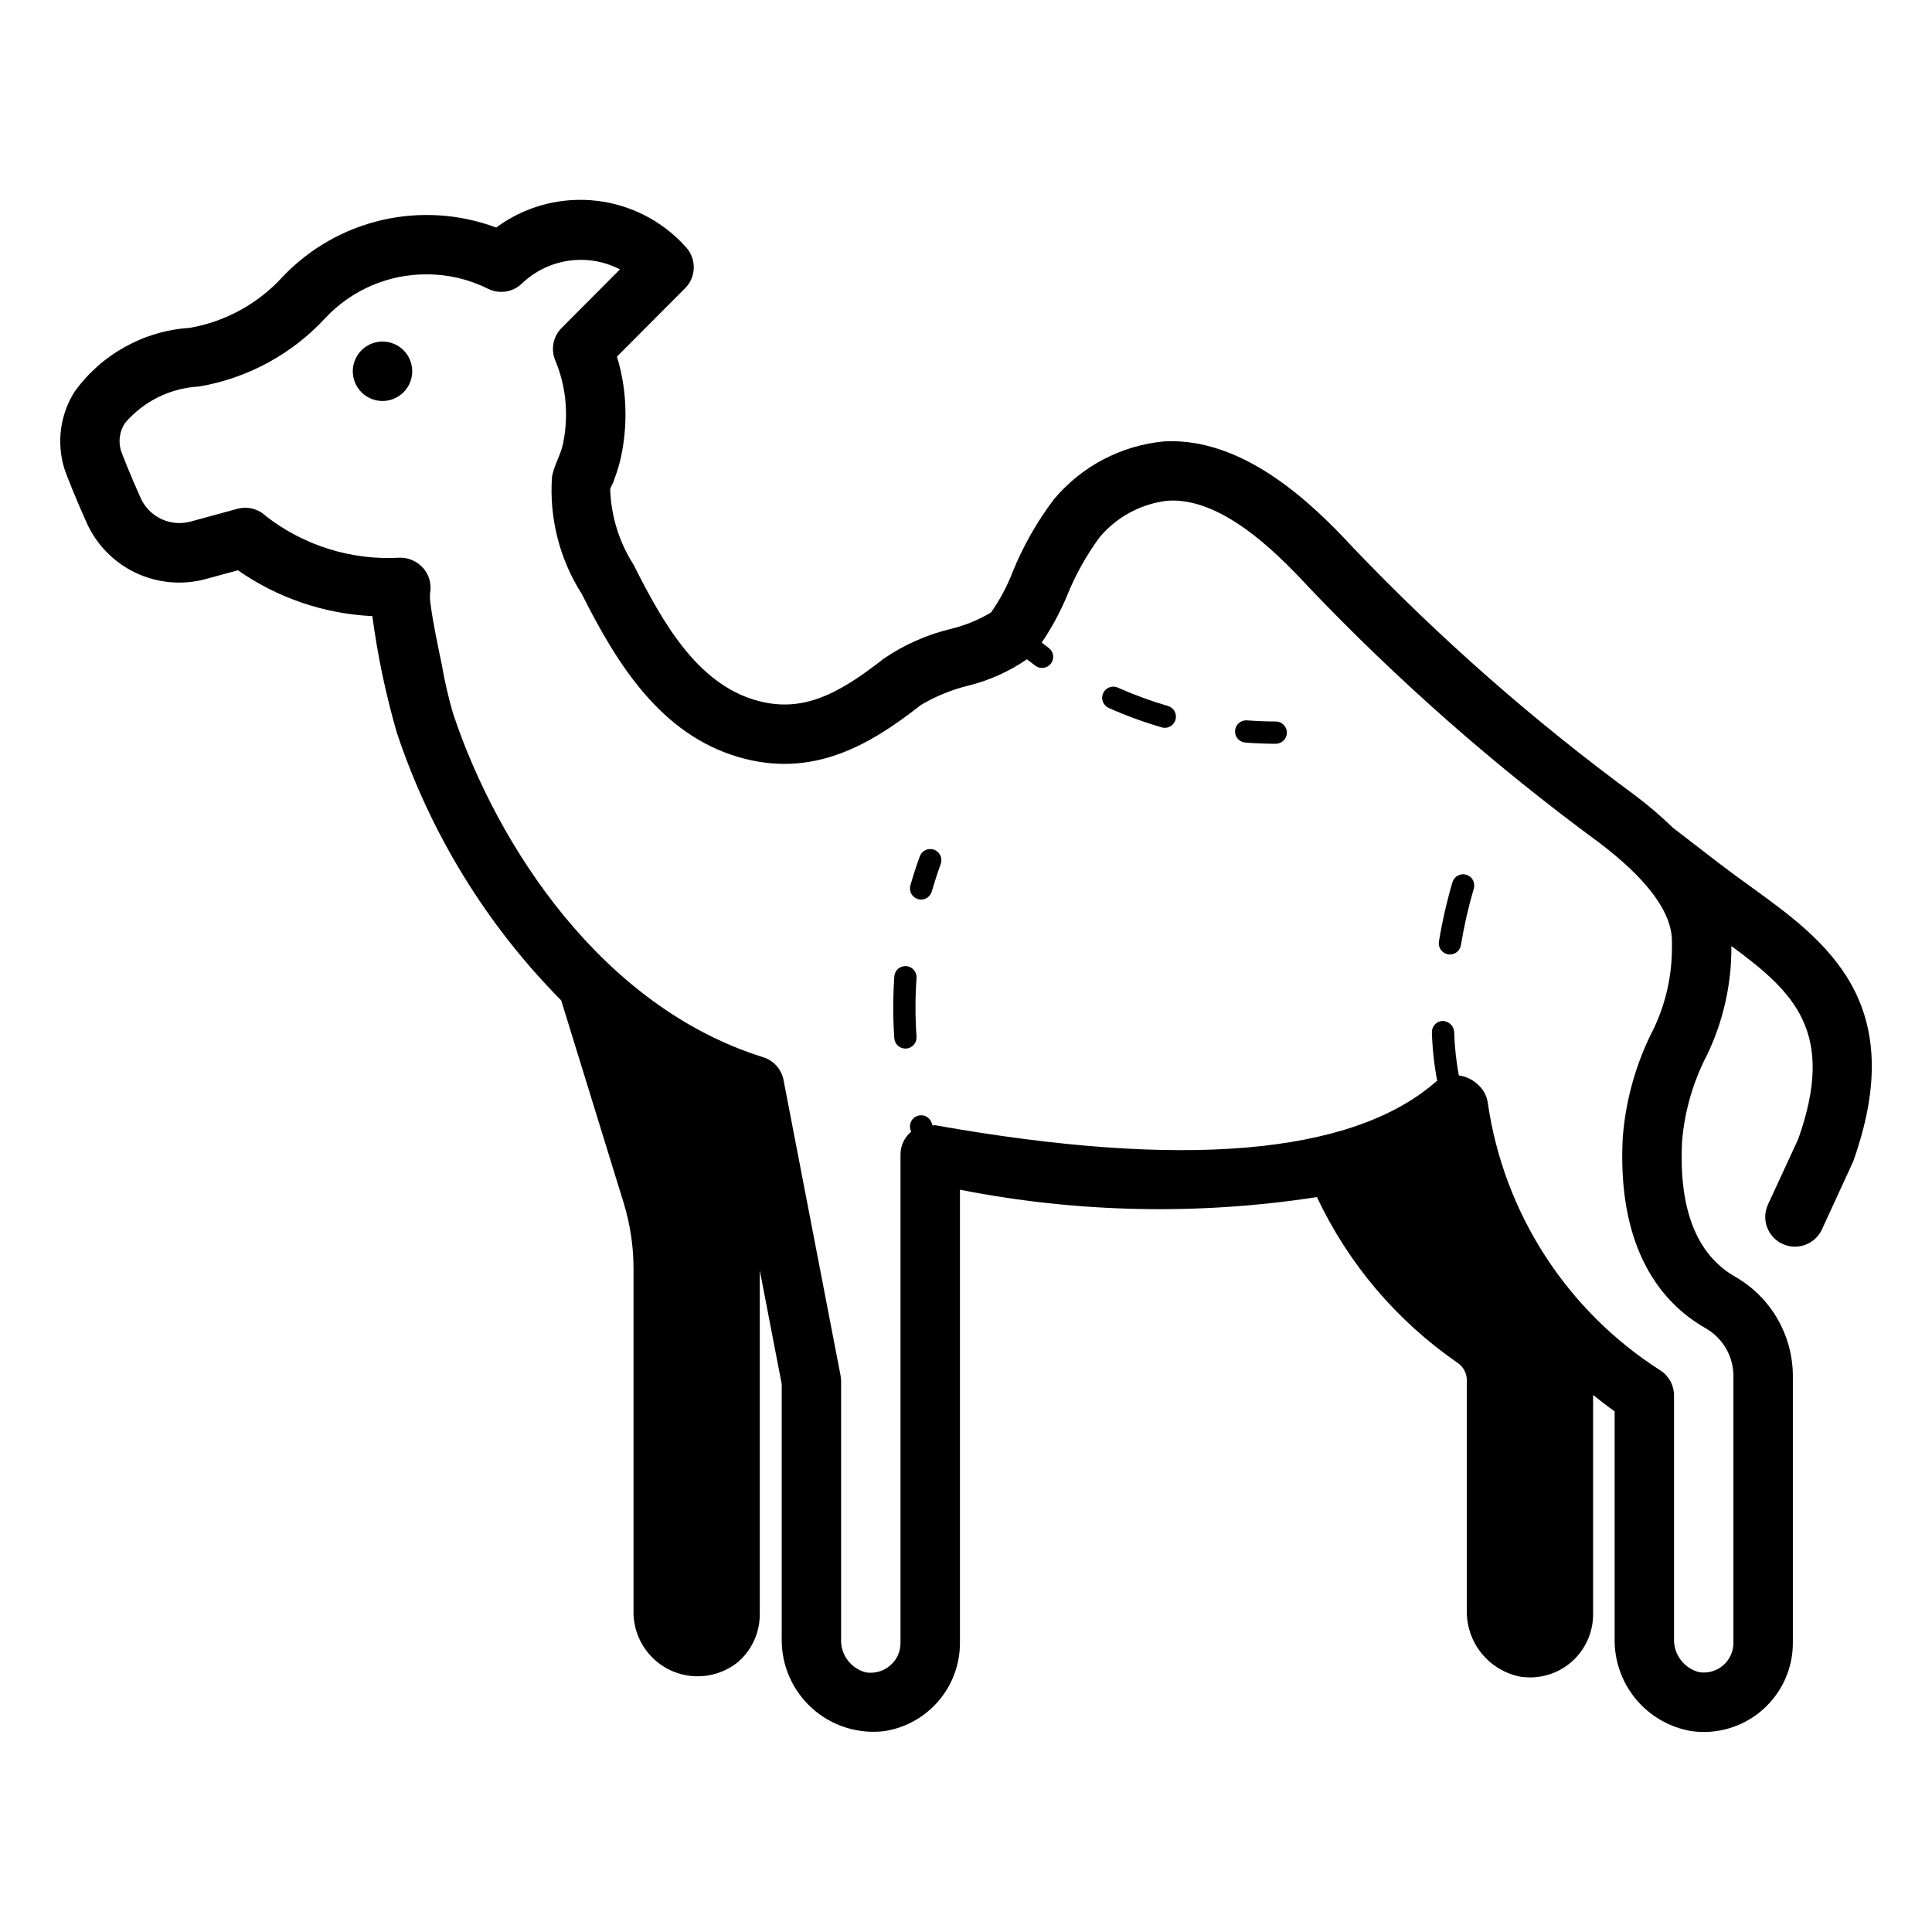
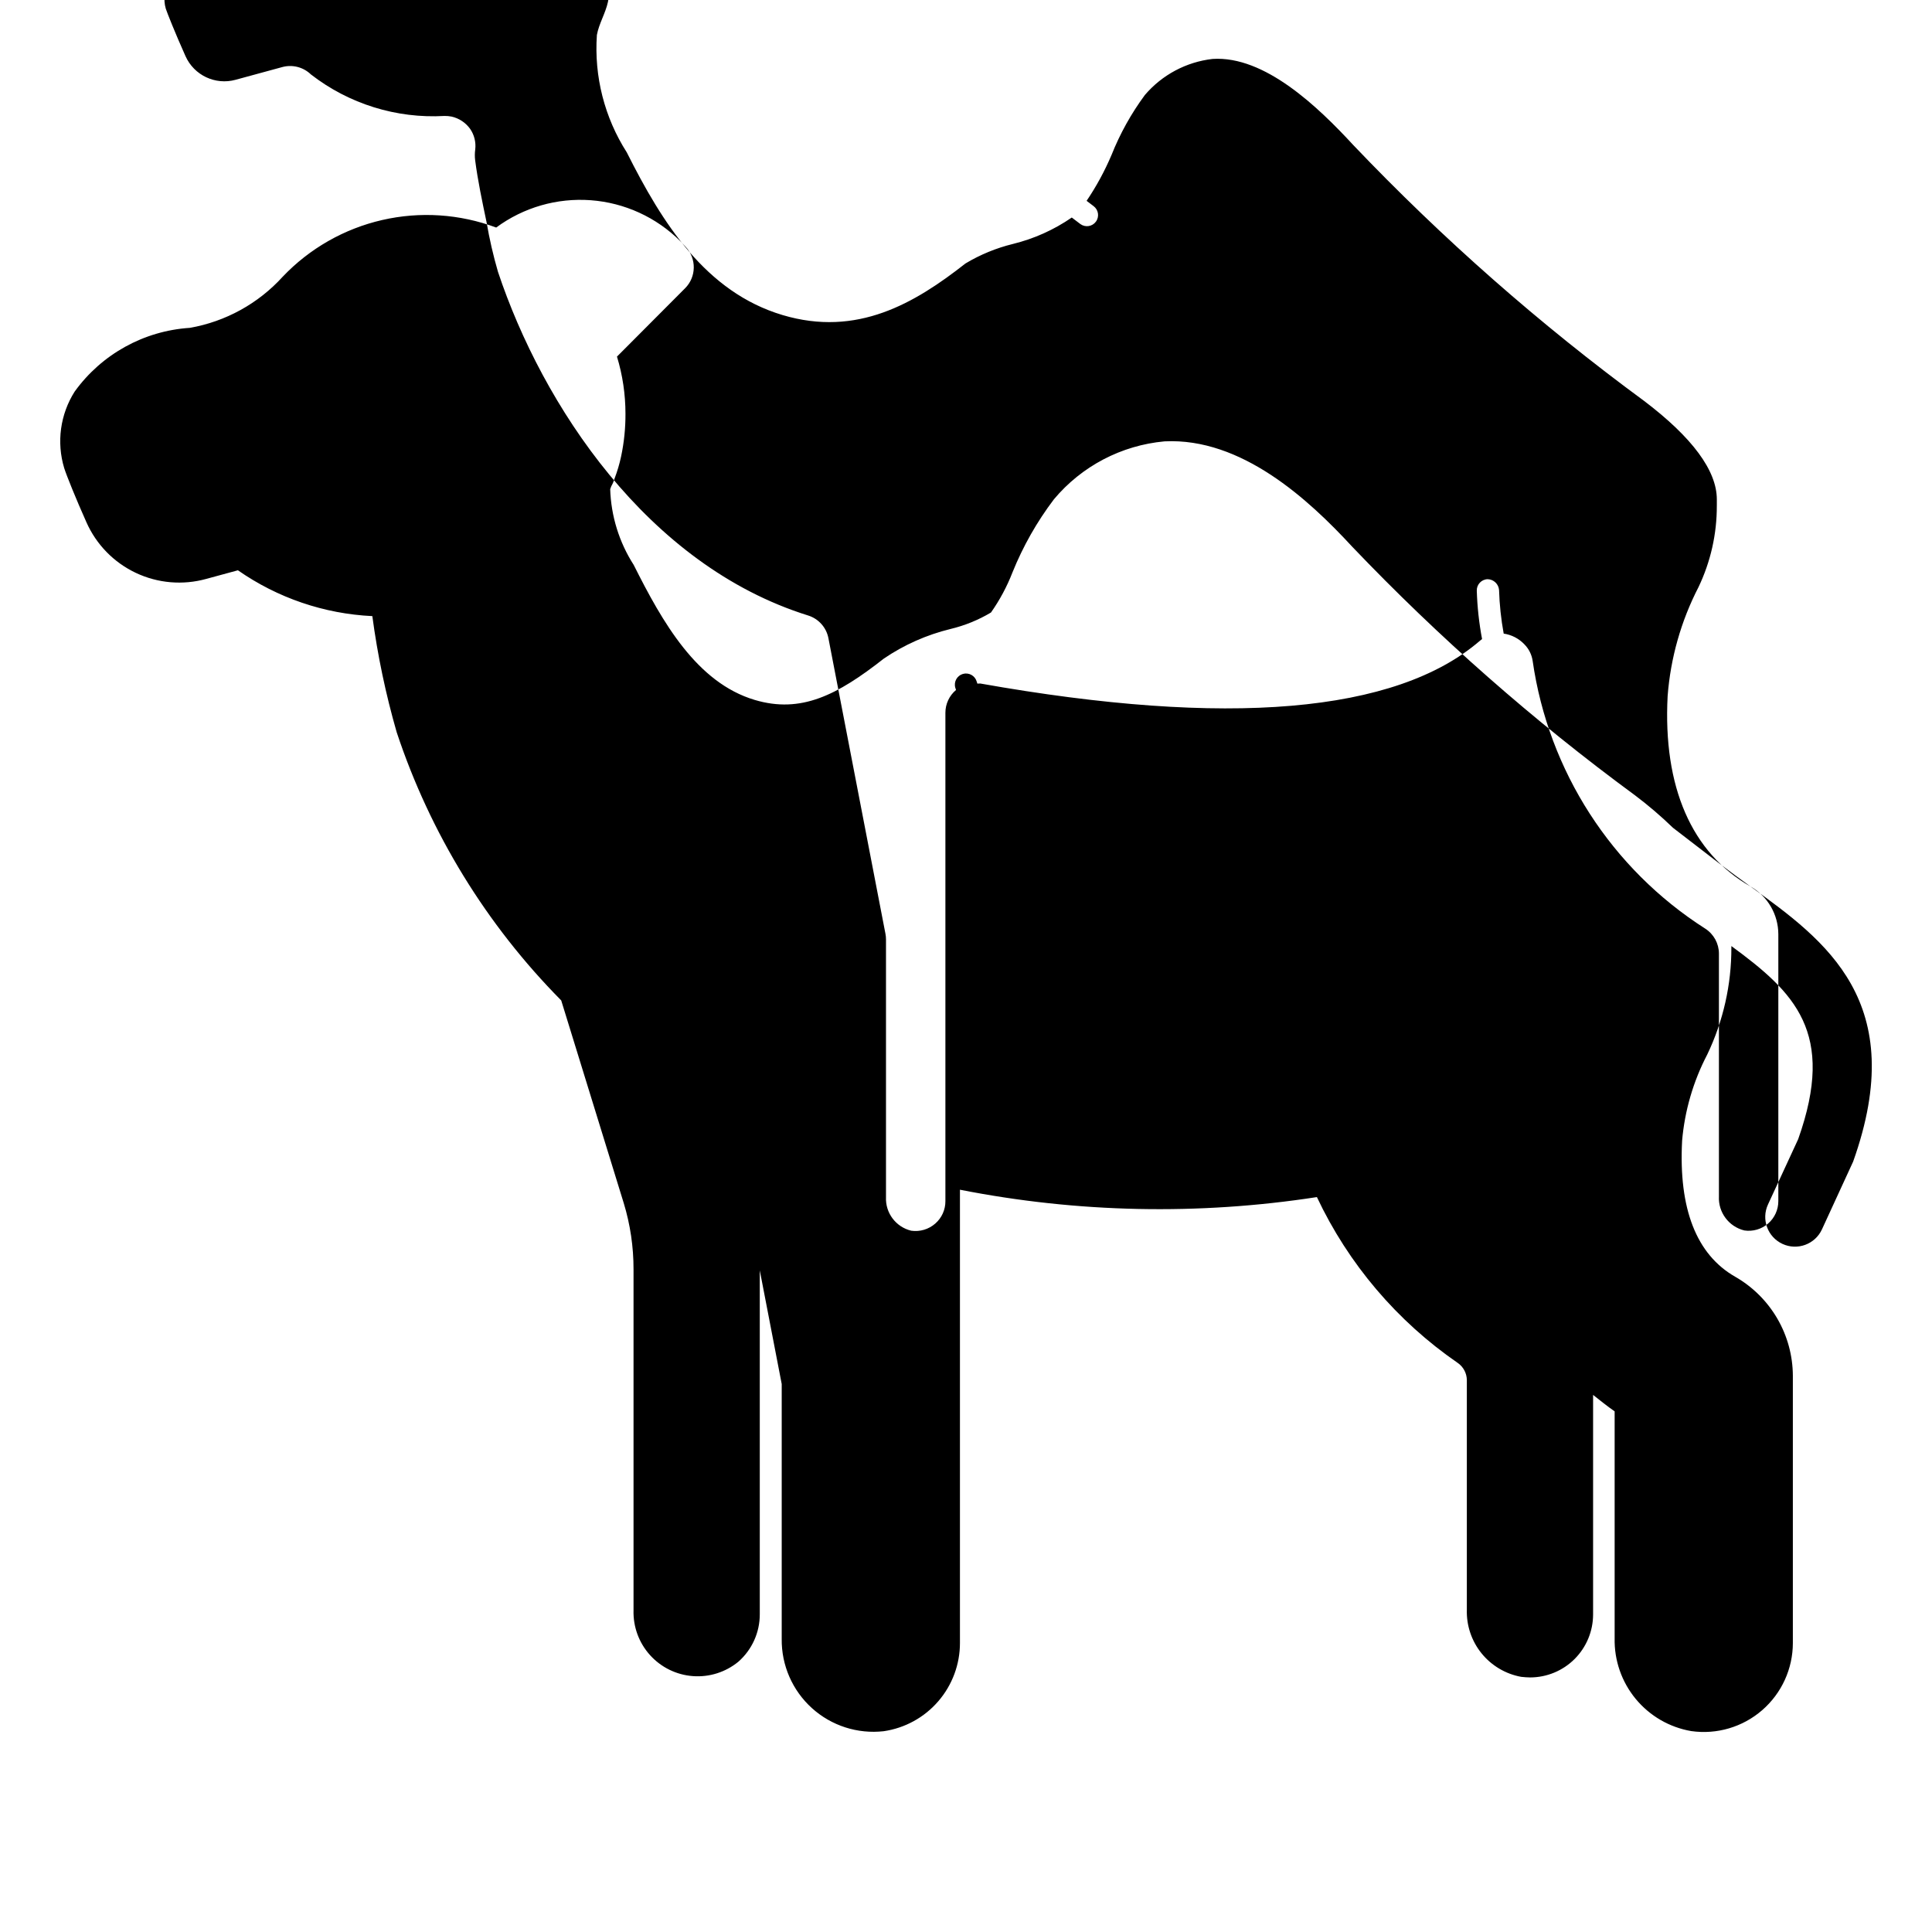
<svg xmlns="http://www.w3.org/2000/svg" fill="#000000" width="800px" height="800px" version="1.1" viewBox="144 144 512 512">
-   <path d="m607.9 378.93c-2.672-1.93-5.371-3.883-8.012-5.91l-12.547-9.66c-3.16-3.062-6.508-5.926-10.023-8.574-26.871-19.734-51.957-41.789-74.973-65.906-11.539-12.508-29.336-28.938-49.734-27.914-11.418 1.043-21.957 6.566-29.312 15.359-4.5 5.938-8.191 12.445-10.977 19.352-1.461 3.766-3.375 7.34-5.703 10.645-3.344 1.996-6.973 3.469-10.762 4.375-6.281 1.535-12.242 4.18-17.598 7.812-12.395 9.73-21.98 14.637-34.262 10.977-15.332-4.582-24.402-20.504-32.055-35.77-3.856-6.012-6.008-12.953-6.234-20.09 0.102-0.262 0.203-0.52 0.297-0.789 0.371-0.645 0.664-1.332 0.871-2.047 0.719-1.887 1.297-3.828 1.719-5.805 0.793-3.731 1.18-7.531 1.16-11.344 0-5.129-0.758-10.23-2.25-15.137l18.059-18.121c2.996-3.008 3.066-7.856 0.156-10.949l-1.426-1.516v0.004c-6.356-6.344-14.773-10.195-23.73-10.859-8.953-0.664-17.848 1.902-25.07 7.238-9.668-3.613-20.184-4.301-30.238-1.988-10.059 2.316-19.215 7.535-26.328 15.012-6.473 7.125-15.133 11.895-24.613 13.559-12.188 0.785-23.387 6.981-30.531 16.891-3.824 6.031-4.836 13.426-2.773 20.266 0.574 1.852 3.137 8.211 5.891 14.359 2.613 5.898 7.258 10.66 13.09 13.414 5.832 2.758 12.461 3.324 18.676 1.598l8.383-2.281c10.492 7.324 22.84 11.535 35.621 12.145 1.391 10.406 3.551 20.695 6.457 30.781 8.867 26.727 23.789 51.047 43.598 71.062l16.566 53.703c1.734 5.691 2.609 11.605 2.598 17.555v90.371c-0.125 4.371 1.441 8.625 4.371 11.871 2.93 3.25 6.996 5.242 11.359 5.566 4.363 0.328 8.68-1.043 12.059-3.82 3.617-3.184 5.684-7.773 5.668-12.594v-91.113l5.812 30.121v67.551c-0.086 6.973 2.828 13.648 7.996 18.328 5.172 4.68 12.102 6.91 19.031 6.129 5.621-0.82 10.754-3.637 14.465-7.938 3.711-4.297 5.75-9.789 5.742-15.465v-120.1c31.18 6.141 63.191 6.801 94.598 1.953 8.332 17.684 21.199 32.84 37.293 43.93 1.512 1.035 2.422 2.738 2.441 4.566v60.852c-0.125 4.199 1.258 8.305 3.902 11.57 2.644 3.262 6.371 5.473 10.504 6.223 0.789 0.078 1.574 0.156 2.363 0.156 4.426-0.004 8.668-1.762 11.797-4.891 3.129-3.129 4.887-7.375 4.891-11.797v-58.18c1.879 1.48 3.734 2.984 5.711 4.356v60.094c-0.133 5.863 1.844 11.578 5.578 16.102 3.731 4.523 8.965 7.555 14.746 8.539 6.769 0.957 13.621-1.066 18.781-5.551 5.164-4.484 8.125-10.984 8.125-17.82v-70.773c-0.016-5.336-1.441-10.574-4.125-15.188-2.688-4.613-6.539-8.438-11.172-11.086-10.258-5.875-14.992-17.973-14.055-35.961l-0.004-0.004c0.684-8.004 2.949-15.793 6.668-22.914 4.238-8.855 6.422-18.547 6.394-28.359v-0.391c16.75 12.289 27.758 22.891 17.711 51.164l-8.008 17.328c-1.82 3.945-0.102 8.621 3.844 10.445 3.945 1.824 8.621 0.109 10.449-3.832l8.277-17.988c15.094-42.352-7.379-58.578-27.203-72.895zm-11.898 117.07c2.231 1.266 4.086 3.098 5.383 5.312 1.293 2.215 1.98 4.731 1.992 7.293v70.773c0.004 2.285-0.988 4.457-2.719 5.953-1.73 1.492-4.023 2.16-6.285 1.824-4.125-1.004-6.957-4.805-6.738-9.047v-64.305c0-2.688-1.371-5.188-3.633-6.637-24.836-15.859-41.531-41.754-45.727-70.926-0.238-1.672-1.012-3.219-2.199-4.418-1.457-1.535-3.387-2.535-5.481-2.84-0.699-3.812-1.109-7.672-1.227-11.543-0.125-1.594-1.43-2.836-3.027-2.875-1.629 0.043-2.914 1.398-2.875 3.027 0.129 4.309 0.598 8.602 1.398 12.836-0.215 0.152-0.418 0.312-0.613 0.488-22.27 19.148-66.797 22.941-132.36 11.293-0.262-0.004-0.52 0.004-0.777 0.027-0.055-0.188-0.129-0.371-0.184-0.562l0.004 0.004c-0.457-1.559-2.086-2.453-3.648-2.008-1.559 0.449-2.465 2.074-2.027 3.637 0.059 0.207 0.141 0.41 0.199 0.617-1.785 1.492-2.816 3.703-2.816 6.031v129.42c0.02 2.281-0.965 4.461-2.688 5.957-1.742 1.531-4.074 2.223-6.371 1.891-4.074-0.98-6.879-4.715-6.684-8.902v-68.305c0-0.5-0.047-0.996-0.145-1.488l-15.113-78.328c-0.547-2.848-2.617-5.16-5.383-6.019-42.637-13.316-70.418-55.797-82.18-91.051-1.262-4.328-2.273-8.727-3.031-13.168-1.141-5.445-2.312-10.922-3.027-16.445-0.117-0.949-0.109-1.91 0.027-2.856 0.219-1.918-0.262-3.848-1.355-5.434-1.184-1.652-2.934-2.812-4.914-3.258-0.625-0.125-1.258-0.18-1.895-0.168-12.742 0.723-25.312-3.188-35.395-11.012-2.004-1.934-4.871-2.672-7.562-1.949l-12.395 3.375c-5.363 1.473-11-1.188-13.27-6.266-2.758-6.148-4.914-11.609-5.223-12.578-0.73-2.469-0.328-5.133 1.098-7.273 4.934-5.773 12.027-9.27 19.613-9.664 12.91-2.195 24.727-8.621 33.582-18.273 6.949-7.356 16.633-11.504 26.754-11.453 5.621-0.016 11.172 1.285 16.199 3.797 3.039 1.535 6.715 0.945 9.121-1.461 3.402-3.219 7.723-5.301 12.363-5.957s9.367 0.148 13.531 2.301l-15.465 15.52c-2.25 2.262-2.914 5.652-1.688 8.594 1.883 4.473 2.852 9.277 2.856 14.129 0.02 2.684-0.246 5.363-0.797 7.988-0.656 3.004-2.383 5.731-2.926 8.742h0.004c-0.762 10.949 2.016 21.855 7.93 31.102 9.422 18.789 20.938 37.023 41.27 43.098 19.777 5.894 34.988-3.082 48.492-13.676 3.902-2.34 8.137-4.082 12.559-5.164 5.582-1.371 10.871-3.742 15.602-7.004 0.691 0.543 1.422 1.105 2.285 1.734 1.316 0.953 3.156 0.664 4.113-0.648 0.961-1.312 0.676-3.152-0.633-4.117-0.691-0.504-1.262-0.949-1.836-1.395 2.59-3.832 4.801-7.906 6.609-12.164 2.25-5.652 5.219-10.992 8.836-15.883 4.555-5.34 10.961-8.754 17.93-9.555 13.812-0.906 27.949 12.691 37.328 22.855l-0.004-0.004c23.645 24.812 49.426 47.492 77.047 67.781 12.785 9.688 19.27 18.473 19.27 26.113v1.652l-0.004 0.004c0.027 7.465-1.637 14.844-4.856 21.578-4.633 8.984-7.414 18.805-8.18 28.883-1.25 24.062 6.34 41.504 21.953 50.445zm-209.11-92.812c-0.184 2.59-0.273 5.195-0.273 7.805 0 2.574 0.086 5.16 0.266 7.734h0.004c0.055 0.781-0.203 1.551-0.719 2.144-0.516 0.59-1.242 0.953-2.023 1.004l-0.207 0.008c-1.551 0-2.832-1.199-2.941-2.742-0.188-2.715-0.281-5.434-0.281-8.148 0-2.746 0.098-5.488 0.289-8.219 0.047-0.785 0.406-1.516 1-2.031s1.367-0.77 2.152-0.707c1.625 0.117 2.848 1.527 2.734 3.152zm6.41-30.227c-0.871 2.414-1.66 4.848-2.367 7.297h0.004c-0.367 1.262-1.523 2.133-2.84 2.137-0.273 0-0.547-0.039-0.812-0.117-0.754-0.215-1.387-0.723-1.77-1.406-0.379-0.684-0.469-1.492-0.254-2.246 0.742-2.574 1.57-5.144 2.492-7.68 0.555-1.531 2.25-2.324 3.781-1.766 1.535 0.555 2.324 2.25 1.77 3.781zm-140.06-130.57c0 3.184-1.918 6.055-4.859 7.273-2.941 1.219-6.328 0.547-8.582-1.707-2.25-2.25-2.922-5.637-1.703-8.578s4.086-4.859 7.269-4.859c2.094-0.008 4.098 0.82 5.578 2.297 1.477 1.477 2.305 3.484 2.297 5.574zm281.32 137.12v0.004c-1.438 4.918-2.574 9.918-3.41 14.973-0.238 1.422-1.465 2.461-2.906 2.461-0.164 0-0.332-0.012-0.496-0.039-1.605-0.273-2.688-1.797-2.418-3.406 0.875-5.32 2.074-10.582 3.594-15.758 0.496-1.547 2.148-2.406 3.699-1.922 1.551 0.488 2.418 2.137 1.938 3.691zm-79.039-44.762c-0.363 1.258-1.52 2.129-2.832 2.129-0.277 0-0.555-0.039-0.82-0.117-4.789-1.395-9.48-3.113-14.035-5.141-0.715-0.32-1.277-0.91-1.559-1.641-0.281-0.73-0.258-1.543 0.059-2.258 0.664-1.492 2.406-2.164 3.898-1.5 4.312 1.922 8.75 3.547 13.281 4.867 0.75 0.219 1.387 0.727 1.762 1.41 0.379 0.688 0.465 1.496 0.246 2.25zm29.512 3.414v-0.004c-0.004 1.629-1.324 2.945-2.949 2.945h-0.008c-2.766-0.008-5.457-0.113-8.082-0.316h-0.004c-1.609-0.141-2.805-1.551-2.684-3.164 0.121-1.609 1.52-2.824 3.133-2.723 2.488 0.184 5.035 0.293 7.652 0.301 1.629 0.004 2.945 1.328 2.945 2.957z" />
+   <path d="m607.9 378.93c-2.672-1.93-5.371-3.883-8.012-5.91l-12.547-9.66c-3.16-3.062-6.508-5.926-10.023-8.574-26.871-19.734-51.957-41.789-74.973-65.906-11.539-12.508-29.336-28.938-49.734-27.914-11.418 1.043-21.957 6.566-29.312 15.359-4.5 5.938-8.191 12.445-10.977 19.352-1.461 3.766-3.375 7.34-5.703 10.645-3.344 1.996-6.973 3.469-10.762 4.375-6.281 1.535-12.242 4.18-17.598 7.812-12.395 9.73-21.98 14.637-34.262 10.977-15.332-4.582-24.402-20.504-32.055-35.77-3.856-6.012-6.008-12.953-6.234-20.09 0.102-0.262 0.203-0.52 0.297-0.789 0.371-0.645 0.664-1.332 0.871-2.047 0.719-1.887 1.297-3.828 1.719-5.805 0.793-3.731 1.18-7.531 1.16-11.344 0-5.129-0.758-10.23-2.25-15.137l18.059-18.121c2.996-3.008 3.066-7.856 0.156-10.949l-1.426-1.516v0.004c-6.356-6.344-14.773-10.195-23.73-10.859-8.953-0.664-17.848 1.902-25.07 7.238-9.668-3.613-20.184-4.301-30.238-1.988-10.059 2.316-19.215 7.535-26.328 15.012-6.473 7.125-15.133 11.895-24.613 13.559-12.188 0.785-23.387 6.981-30.531 16.891-3.824 6.031-4.836 13.426-2.773 20.266 0.574 1.852 3.137 8.211 5.891 14.359 2.613 5.898 7.258 10.66 13.09 13.414 5.832 2.758 12.461 3.324 18.676 1.598l8.383-2.281c10.492 7.324 22.84 11.535 35.621 12.145 1.391 10.406 3.551 20.695 6.457 30.781 8.867 26.727 23.789 51.047 43.598 71.062l16.566 53.703c1.734 5.691 2.609 11.605 2.598 17.555v90.371c-0.125 4.371 1.441 8.625 4.371 11.871 2.93 3.25 6.996 5.242 11.359 5.566 4.363 0.328 8.68-1.043 12.059-3.82 3.617-3.184 5.684-7.773 5.668-12.594v-91.113l5.812 30.121v67.551c-0.086 6.973 2.828 13.648 7.996 18.328 5.172 4.68 12.102 6.91 19.031 6.129 5.621-0.82 10.754-3.637 14.465-7.938 3.711-4.297 5.75-9.789 5.742-15.465v-120.1c31.18 6.141 63.191 6.801 94.598 1.953 8.332 17.684 21.199 32.84 37.293 43.93 1.512 1.035 2.422 2.738 2.441 4.566v60.852c-0.125 4.199 1.258 8.305 3.902 11.57 2.644 3.262 6.371 5.473 10.504 6.223 0.789 0.078 1.574 0.156 2.363 0.156 4.426-0.004 8.668-1.762 11.797-4.891 3.129-3.129 4.887-7.375 4.891-11.797v-58.18c1.879 1.48 3.734 2.984 5.711 4.356v60.094c-0.133 5.863 1.844 11.578 5.578 16.102 3.731 4.523 8.965 7.555 14.746 8.539 6.769 0.957 13.621-1.066 18.781-5.551 5.164-4.484 8.125-10.984 8.125-17.82v-70.773c-0.016-5.336-1.441-10.574-4.125-15.188-2.688-4.613-6.539-8.438-11.172-11.086-10.258-5.875-14.992-17.973-14.055-35.961l-0.004-0.004c0.684-8.004 2.949-15.793 6.668-22.914 4.238-8.855 6.422-18.547 6.394-28.359v-0.391c16.75 12.289 27.758 22.891 17.711 51.164l-8.008 17.328c-1.82 3.945-0.102 8.621 3.844 10.445 3.945 1.824 8.621 0.109 10.449-3.832l8.277-17.988c15.094-42.352-7.379-58.578-27.203-72.895zc2.231 1.266 4.086 3.098 5.383 5.312 1.293 2.215 1.98 4.731 1.992 7.293v70.773c0.004 2.285-0.988 4.457-2.719 5.953-1.73 1.492-4.023 2.16-6.285 1.824-4.125-1.004-6.957-4.805-6.738-9.047v-64.305c0-2.688-1.371-5.188-3.633-6.637-24.836-15.859-41.531-41.754-45.727-70.926-0.238-1.672-1.012-3.219-2.199-4.418-1.457-1.535-3.387-2.535-5.481-2.84-0.699-3.812-1.109-7.672-1.227-11.543-0.125-1.594-1.43-2.836-3.027-2.875-1.629 0.043-2.914 1.398-2.875 3.027 0.129 4.309 0.598 8.602 1.398 12.836-0.215 0.152-0.418 0.312-0.613 0.488-22.27 19.148-66.797 22.941-132.36 11.293-0.262-0.004-0.52 0.004-0.777 0.027-0.055-0.188-0.129-0.371-0.184-0.562l0.004 0.004c-0.457-1.559-2.086-2.453-3.648-2.008-1.559 0.449-2.465 2.074-2.027 3.637 0.059 0.207 0.141 0.41 0.199 0.617-1.785 1.492-2.816 3.703-2.816 6.031v129.42c0.02 2.281-0.965 4.461-2.688 5.957-1.742 1.531-4.074 2.223-6.371 1.891-4.074-0.98-6.879-4.715-6.684-8.902v-68.305c0-0.5-0.047-0.996-0.145-1.488l-15.113-78.328c-0.547-2.848-2.617-5.16-5.383-6.019-42.637-13.316-70.418-55.797-82.18-91.051-1.262-4.328-2.273-8.727-3.031-13.168-1.141-5.445-2.312-10.922-3.027-16.445-0.117-0.949-0.109-1.91 0.027-2.856 0.219-1.918-0.262-3.848-1.355-5.434-1.184-1.652-2.934-2.812-4.914-3.258-0.625-0.125-1.258-0.18-1.895-0.168-12.742 0.723-25.312-3.188-35.395-11.012-2.004-1.934-4.871-2.672-7.562-1.949l-12.395 3.375c-5.363 1.473-11-1.188-13.27-6.266-2.758-6.148-4.914-11.609-5.223-12.578-0.73-2.469-0.328-5.133 1.098-7.273 4.934-5.773 12.027-9.27 19.613-9.664 12.91-2.195 24.727-8.621 33.582-18.273 6.949-7.356 16.633-11.504 26.754-11.453 5.621-0.016 11.172 1.285 16.199 3.797 3.039 1.535 6.715 0.945 9.121-1.461 3.402-3.219 7.723-5.301 12.363-5.957s9.367 0.148 13.531 2.301l-15.465 15.52c-2.25 2.262-2.914 5.652-1.688 8.594 1.883 4.473 2.852 9.277 2.856 14.129 0.02 2.684-0.246 5.363-0.797 7.988-0.656 3.004-2.383 5.731-2.926 8.742h0.004c-0.762 10.949 2.016 21.855 7.93 31.102 9.422 18.789 20.938 37.023 41.27 43.098 19.777 5.894 34.988-3.082 48.492-13.676 3.902-2.34 8.137-4.082 12.559-5.164 5.582-1.371 10.871-3.742 15.602-7.004 0.691 0.543 1.422 1.105 2.285 1.734 1.316 0.953 3.156 0.664 4.113-0.648 0.961-1.312 0.676-3.152-0.633-4.117-0.691-0.504-1.262-0.949-1.836-1.395 2.59-3.832 4.801-7.906 6.609-12.164 2.25-5.652 5.219-10.992 8.836-15.883 4.555-5.34 10.961-8.754 17.93-9.555 13.812-0.906 27.949 12.691 37.328 22.855l-0.004-0.004c23.645 24.812 49.426 47.492 77.047 67.781 12.785 9.688 19.27 18.473 19.27 26.113v1.652l-0.004 0.004c0.027 7.465-1.637 14.844-4.856 21.578-4.633 8.984-7.414 18.805-8.18 28.883-1.25 24.062 6.34 41.504 21.953 50.445zm-209.11-92.812c-0.184 2.59-0.273 5.195-0.273 7.805 0 2.574 0.086 5.16 0.266 7.734h0.004c0.055 0.781-0.203 1.551-0.719 2.144-0.516 0.59-1.242 0.953-2.023 1.004l-0.207 0.008c-1.551 0-2.832-1.199-2.941-2.742-0.188-2.715-0.281-5.434-0.281-8.148 0-2.746 0.098-5.488 0.289-8.219 0.047-0.785 0.406-1.516 1-2.031s1.367-0.77 2.152-0.707c1.625 0.117 2.848 1.527 2.734 3.152zm6.41-30.227c-0.871 2.414-1.66 4.848-2.367 7.297h0.004c-0.367 1.262-1.523 2.133-2.84 2.137-0.273 0-0.547-0.039-0.812-0.117-0.754-0.215-1.387-0.723-1.77-1.406-0.379-0.684-0.469-1.492-0.254-2.246 0.742-2.574 1.57-5.144 2.492-7.68 0.555-1.531 2.25-2.324 3.781-1.766 1.535 0.555 2.324 2.25 1.77 3.781zm-140.06-130.57c0 3.184-1.918 6.055-4.859 7.273-2.941 1.219-6.328 0.547-8.582-1.707-2.25-2.25-2.922-5.637-1.703-8.578s4.086-4.859 7.269-4.859c2.094-0.008 4.098 0.82 5.578 2.297 1.477 1.477 2.305 3.484 2.297 5.574zm281.32 137.12v0.004c-1.438 4.918-2.574 9.918-3.41 14.973-0.238 1.422-1.465 2.461-2.906 2.461-0.164 0-0.332-0.012-0.496-0.039-1.605-0.273-2.688-1.797-2.418-3.406 0.875-5.32 2.074-10.582 3.594-15.758 0.496-1.547 2.148-2.406 3.699-1.922 1.551 0.488 2.418 2.137 1.938 3.691zm-79.039-44.762c-0.363 1.258-1.52 2.129-2.832 2.129-0.277 0-0.555-0.039-0.82-0.117-4.789-1.395-9.48-3.113-14.035-5.141-0.715-0.32-1.277-0.91-1.559-1.641-0.281-0.73-0.258-1.543 0.059-2.258 0.664-1.492 2.406-2.164 3.898-1.5 4.312 1.922 8.75 3.547 13.281 4.867 0.75 0.219 1.387 0.727 1.762 1.41 0.379 0.688 0.465 1.496 0.246 2.25zm29.512 3.414v-0.004c-0.004 1.629-1.324 2.945-2.949 2.945h-0.008c-2.766-0.008-5.457-0.113-8.082-0.316h-0.004c-1.609-0.141-2.805-1.551-2.684-3.164 0.121-1.609 1.52-2.824 3.133-2.723 2.488 0.184 5.035 0.293 7.652 0.301 1.629 0.004 2.945 1.328 2.945 2.957z" />
</svg>